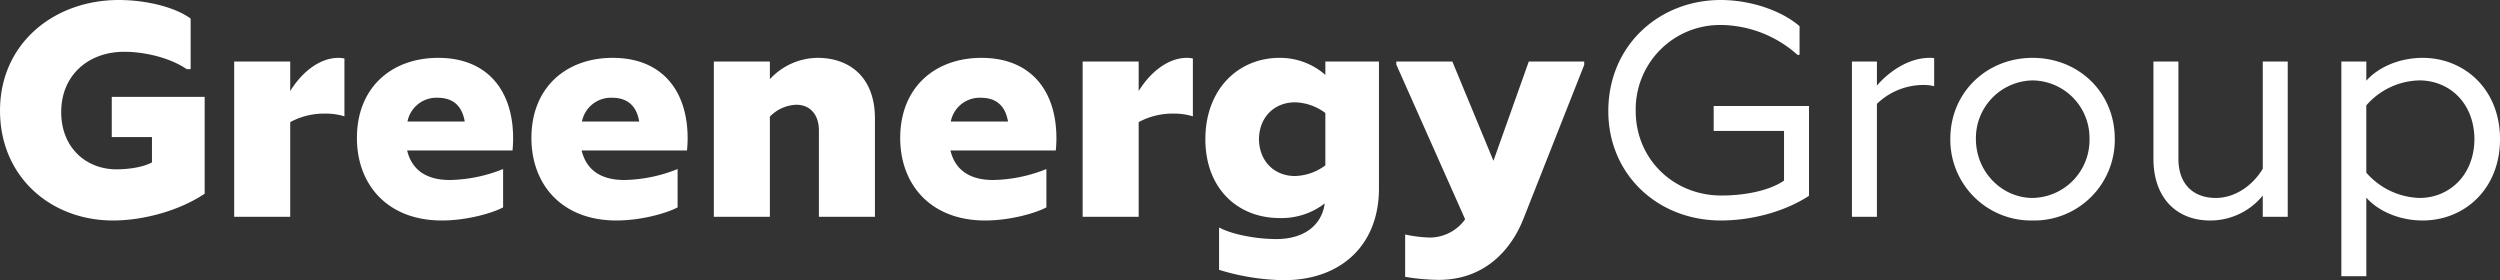
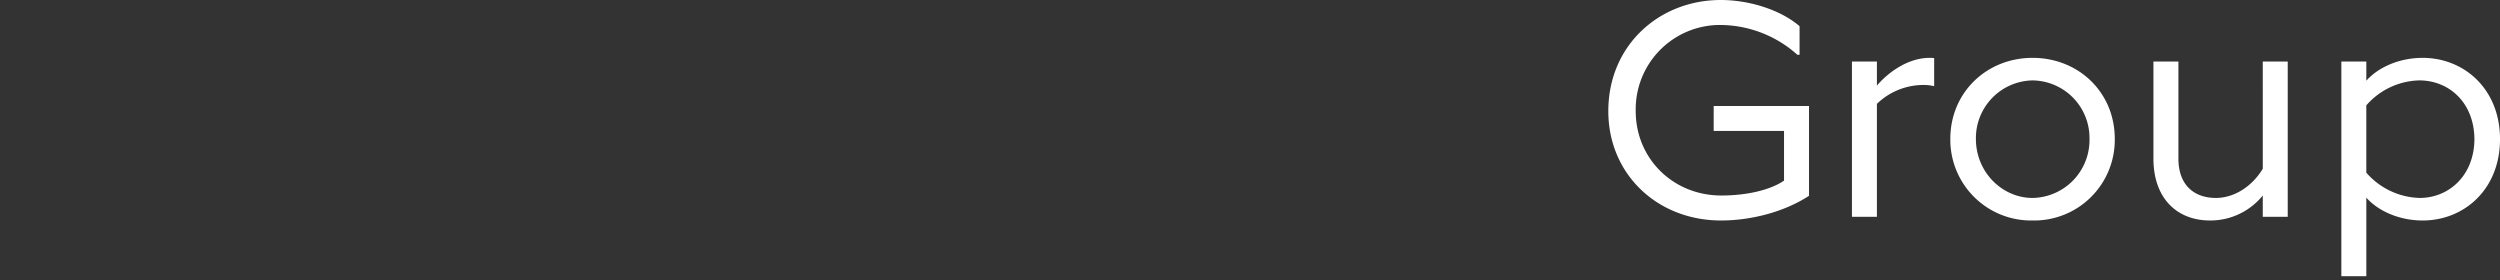
<svg xmlns="http://www.w3.org/2000/svg" width="679.954" height="76.203" viewBox="0 0 679.954 76.203">
  <rect x="0" y="0" width="679.954" height="76.203" fill="#333333" stroke="none" />
  <g id="Raggruppa_4003" data-name="Raggruppa 4003" transform="translate(-154.793 -1805.026)">
    <g id="Raggruppa_4002" data-name="Raggruppa 4002" transform="translate(-502.213 1067.856)">
      <path id="Group" d="M32.883-23.358H52.017v13.5C48.455-7.372,42.077-5.8,34.954-5.8,21.867-5.8,11.679-15.82,11.679-28.742A22.93,22.93,0,0,1,34.788-52.182a31.661,31.661,0,0,1,20.873,8.117h.58v-7.786c-4.97-4.307-13.418-7.123-21.453-7.123-16.649,0-30.564,12.259-30.564,30.233C4.224-11.6,17.56.994,34.871.994c8.034,0,17.063-2.236,23.938-6.709V-30.15H32.883ZM91.609-43.237c-6.047,0-11.43,4.141-14.329,7.537v-6.543H70.487V0h6.792V-30.73a18.247,18.247,0,0,1,12.507-5.135,12.42,12.42,0,0,1,3.065.331v-7.62A5.485,5.485,0,0,0,91.609-43.237Zm28,44.231a21.927,21.927,0,0,0,22.364-22.2c0-12.673-9.857-22.033-22.364-22.033-12.424,0-22.364,9.36-22.364,22.033A21.977,21.977,0,0,0,119.605.994Zm0-6.129c-8.2,0-15.406-6.958-15.406-16.069a15.7,15.7,0,0,1,15.406-15.9,15.665,15.665,0,0,1,15.489,15.9A15.757,15.757,0,0,1,119.605-5.135Zm62.619-7.952c-2.816,4.721-7.7,7.952-12.756,7.952C163.5-5.135,159.28-8.7,159.28-15.82V-42.243h-6.792V-15.82c0,10.768,6.378,16.814,15.406,16.814A18.338,18.338,0,0,0,182.224-5.8V0h6.792V-42.243h-6.792Zm43.485-30.15c-6.378,0-12.093,2.568-15.323,6.212v-5.218h-6.792V16.152h6.792V-5.218c3.23,3.644,8.946,6.212,15.323,6.212,11.348,0,21.039-8.531,21.039-22.115C246.748-34.788,236.974-43.237,225.709-43.237Zm-.828,38.1a19.958,19.958,0,0,1-14.5-6.875V-30.315A19.694,19.694,0,0,1,224.8-37.107c8.034,0,14.909,5.964,14.992,15.986C239.707-11.1,232.749-5.135,224.881-5.135Z" transform="translate(1090.213 796.144)" fill="#fff" />
-       <path id="Greenergy" d="M33.214-21.7H44.148v6.875c-1.988,1.16-5.8,1.905-9.691,1.905-8.034,0-14.992-5.715-14.992-15.572,0-10.022,7.372-16.4,17.146-16.4,6.129,0,12.921,1.905,16.98,4.721h1.077v-13.75c-4.141-3.065-12.01-5.053-19.548-5.053-17.643,0-32.3,11.845-32.3,30.067,0,18.057,13.832,29.9,30.73,29.9,8.531,0,18.305-2.816,24.932-7.289v-26.34H33.214ZM94.839-43.237c-4.887,0-9.774,3.644-13.087,9.028v-8.034H66.512V0H81.752V-25.76a19.407,19.407,0,0,1,9.443-2.319,17.438,17.438,0,0,1,5.3.745V-43.071A8.543,8.543,0,0,0,94.839-43.237Zm27.168,0c-12.756,0-22.115,8.117-22.115,21.784C99.892-8.78,108.175.994,123,.994c6.792,0,13.667-1.988,16.649-3.562V-13a40.347,40.347,0,0,1-14.5,2.982c-6.461,0-10.354-2.816-11.6-8.034h28.659c.083-.745.166-2.236.166-3.065C142.466-34.374,135.343-43.237,122.007-43.237Zm-.166,10.851c4.059,0,6.626,2.071,7.372,6.461H113.641A8.019,8.019,0,0,1,121.841-32.386Zm47.627-10.851c-12.756,0-22.115,8.117-22.115,21.784,0,12.673,8.283,22.447,23.109,22.447,6.792,0,13.667-1.988,16.649-3.562V-13a40.347,40.347,0,0,1-14.5,2.982c-6.461,0-10.354-2.816-11.6-8.034h28.659c.083-.745.166-2.236.166-3.065C189.927-34.374,182.8-43.237,169.468-43.237ZM169.3-32.386c4.059,0,6.626,2.071,7.372,6.461H161.1A8.019,8.019,0,0,1,169.3-32.386Zm55.91-10.851a17.858,17.858,0,0,0-13,5.8v-4.8H196.967V0h15.241V-27.251a10.512,10.512,0,0,1,7.206-3.23c3.644,0,6.129,2.568,6.129,7.04V0h15.241V-26.754C240.784-38.1,233.743-43.237,225.212-43.237Zm44.562,0c-12.756,0-22.115,8.117-22.115,21.784,0,12.673,8.283,22.447,23.109,22.447,6.792,0,13.667-1.988,16.649-3.562V-13a40.347,40.347,0,0,1-14.5,2.982c-6.461,0-10.354-2.816-11.6-8.034h28.659c.083-.745.166-2.236.166-3.065C290.233-34.374,283.11-43.237,269.774-43.237Zm-.166,10.851c4.059,0,6.626,2.071,7.372,6.461H261.408A8.019,8.019,0,0,1,269.608-32.386ZM325.6-43.237c-4.887,0-9.774,3.644-13.087,9.028v-8.034H297.273V0h15.241V-25.76a19.407,19.407,0,0,1,9.443-2.319,17.438,17.438,0,0,1,5.3.745V-43.071A8.544,8.544,0,0,0,325.6-43.237ZM363.288-38.6a18.644,18.644,0,0,0-12.424-4.638c-11.43,0-20.21,8.7-20.21,22.115S339.433.331,350.864.331a19.261,19.261,0,0,0,12.259-3.976c-.828,5.964-5.632,9.691-13.17,9.691-5.467,0-12.01-1.242-15.572-3.148V14.412a62.383,62.383,0,0,0,17.643,2.816c15.489,0,25.843-9.525,25.843-24.932v-34.54H363.288ZM345.231-21.121c.083-6.212,4.39-10.022,9.774-10.022a14.346,14.346,0,0,1,8.283,2.9V-14a14.346,14.346,0,0,1-8.283,2.9C349.621-11.1,345.314-14.909,345.231-21.121Zm63.778,5.881-11.182-27H382.587v.828L401.307.663a11.85,11.85,0,0,1-9.525,4.97,35.3,35.3,0,0,1-6.792-.828V16.317a58.206,58.206,0,0,0,9.111.828c12.756,0,19.879-8.449,23.109-16.731l16.483-41.746v-.911H418.618Z" transform="translate(654.19 796.144)" fill="#fff" />
    </g>
  </g>
</svg>